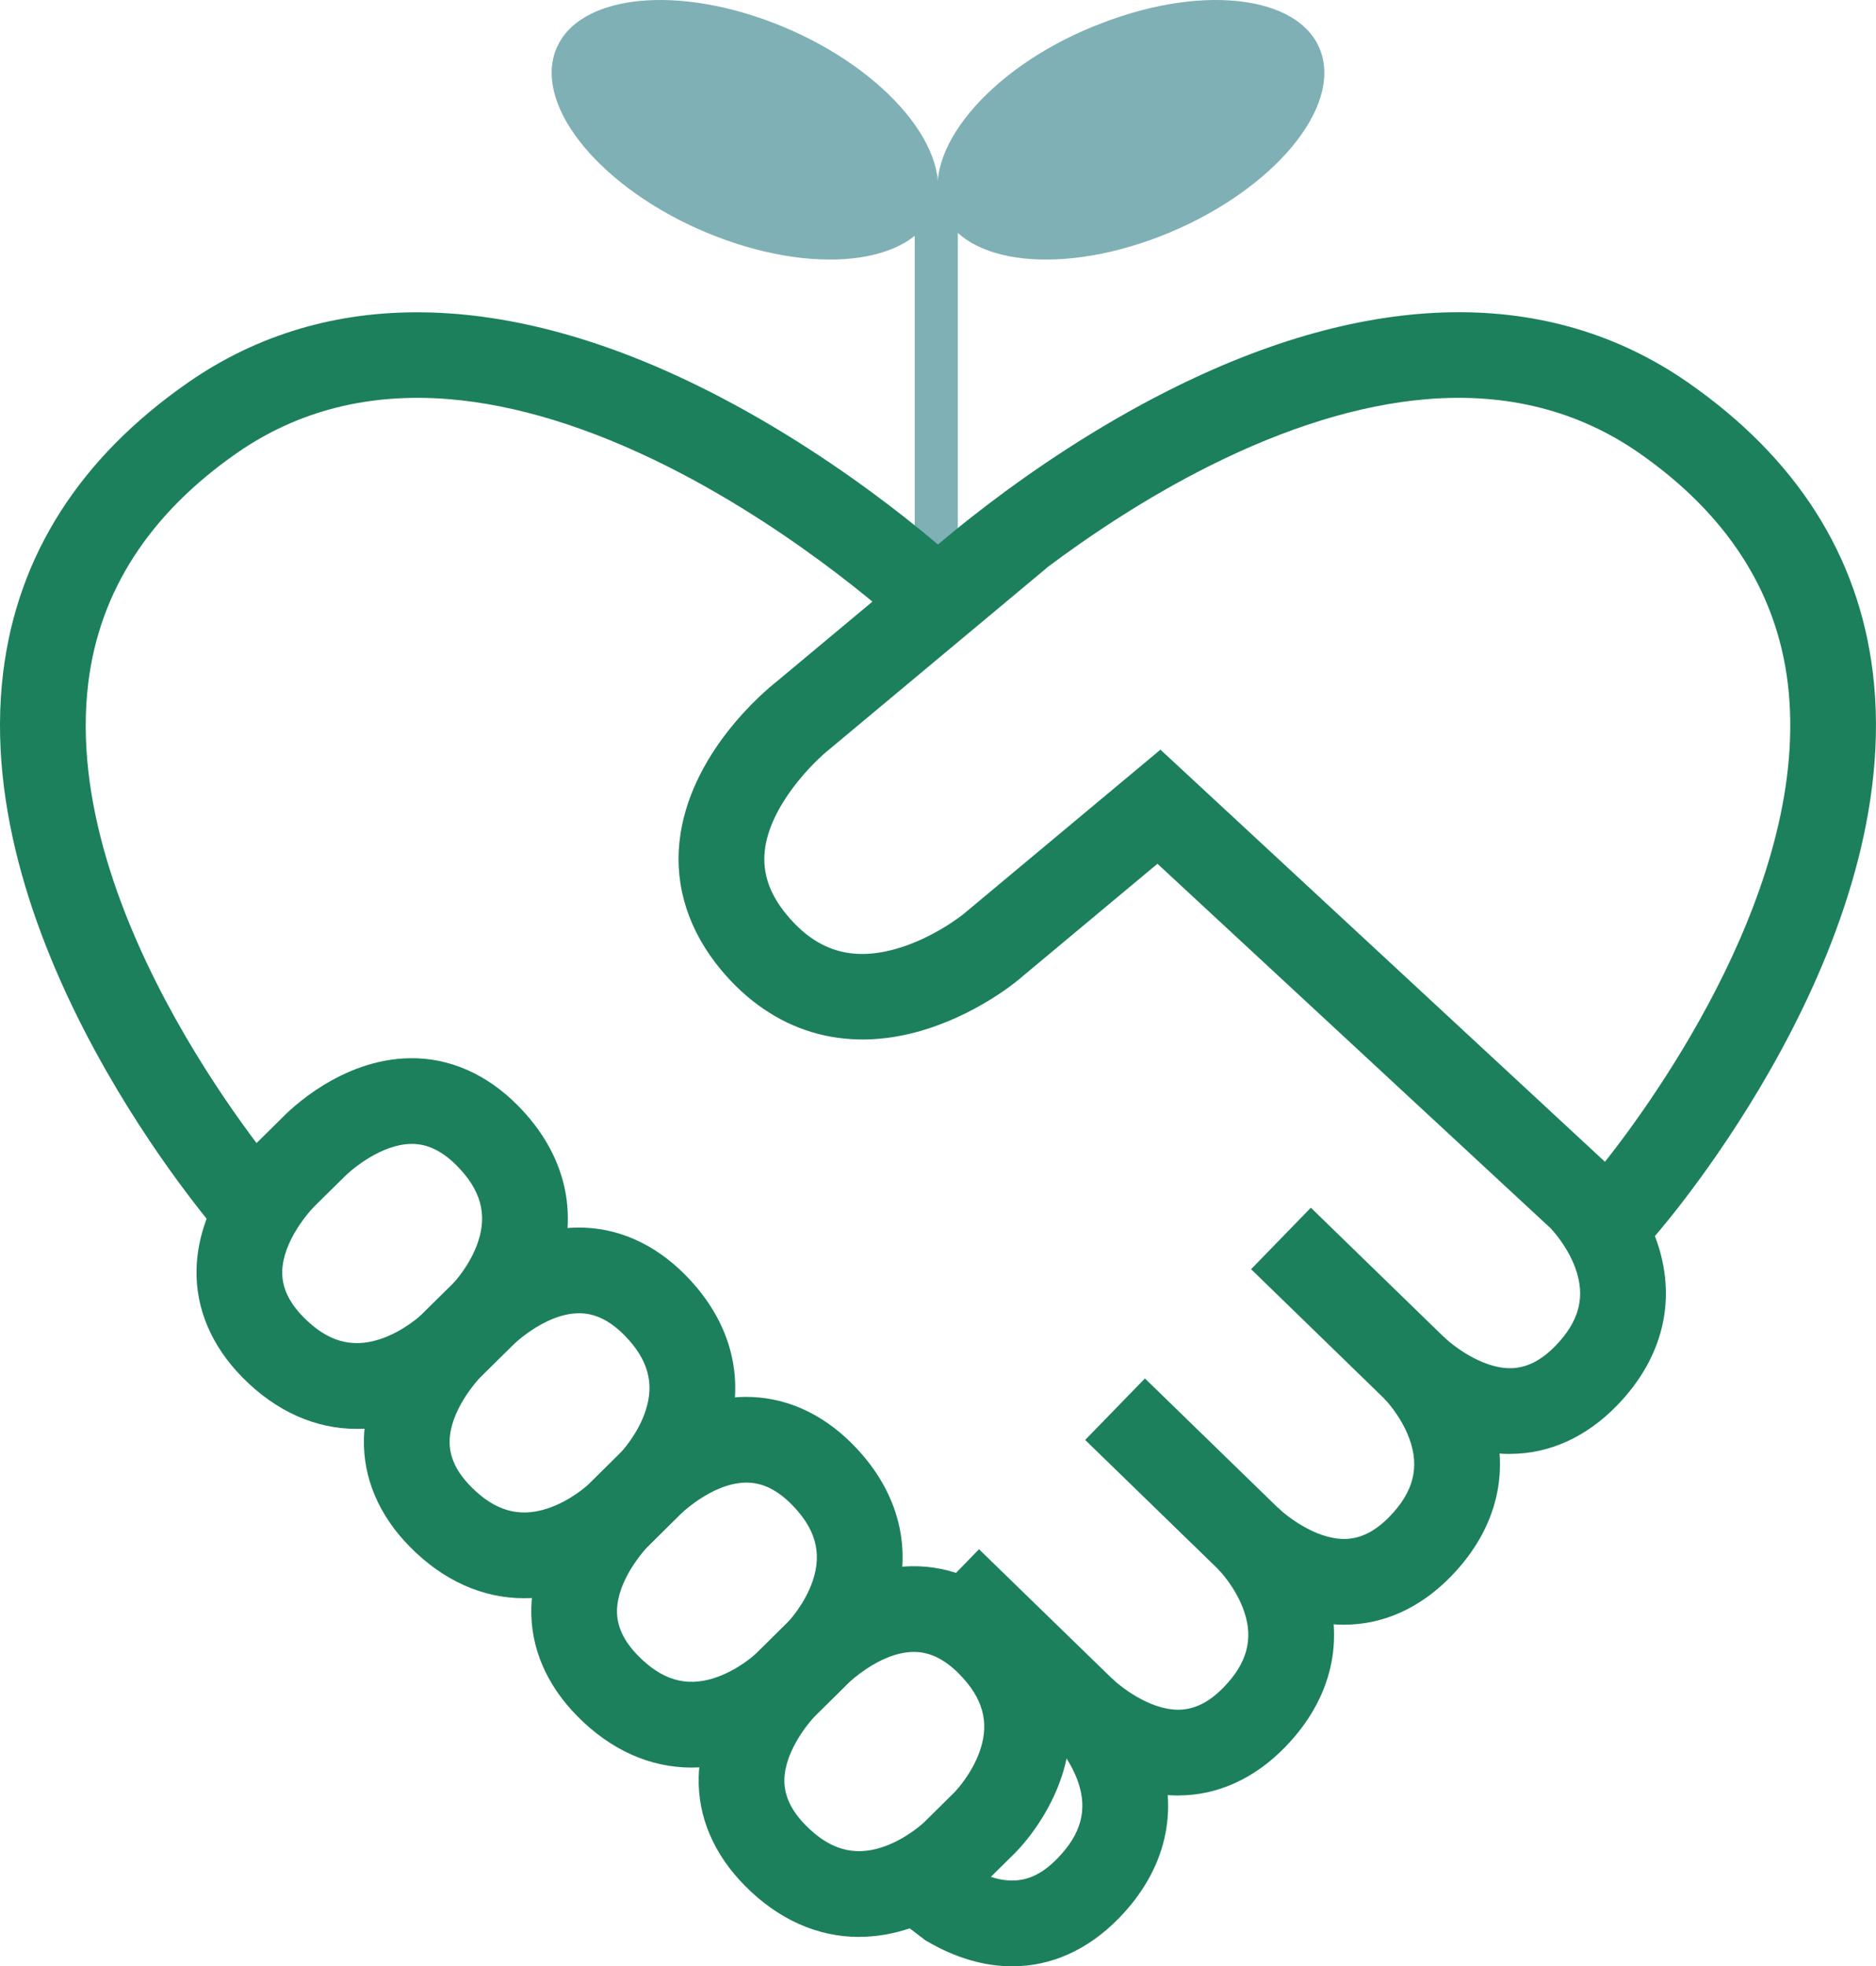
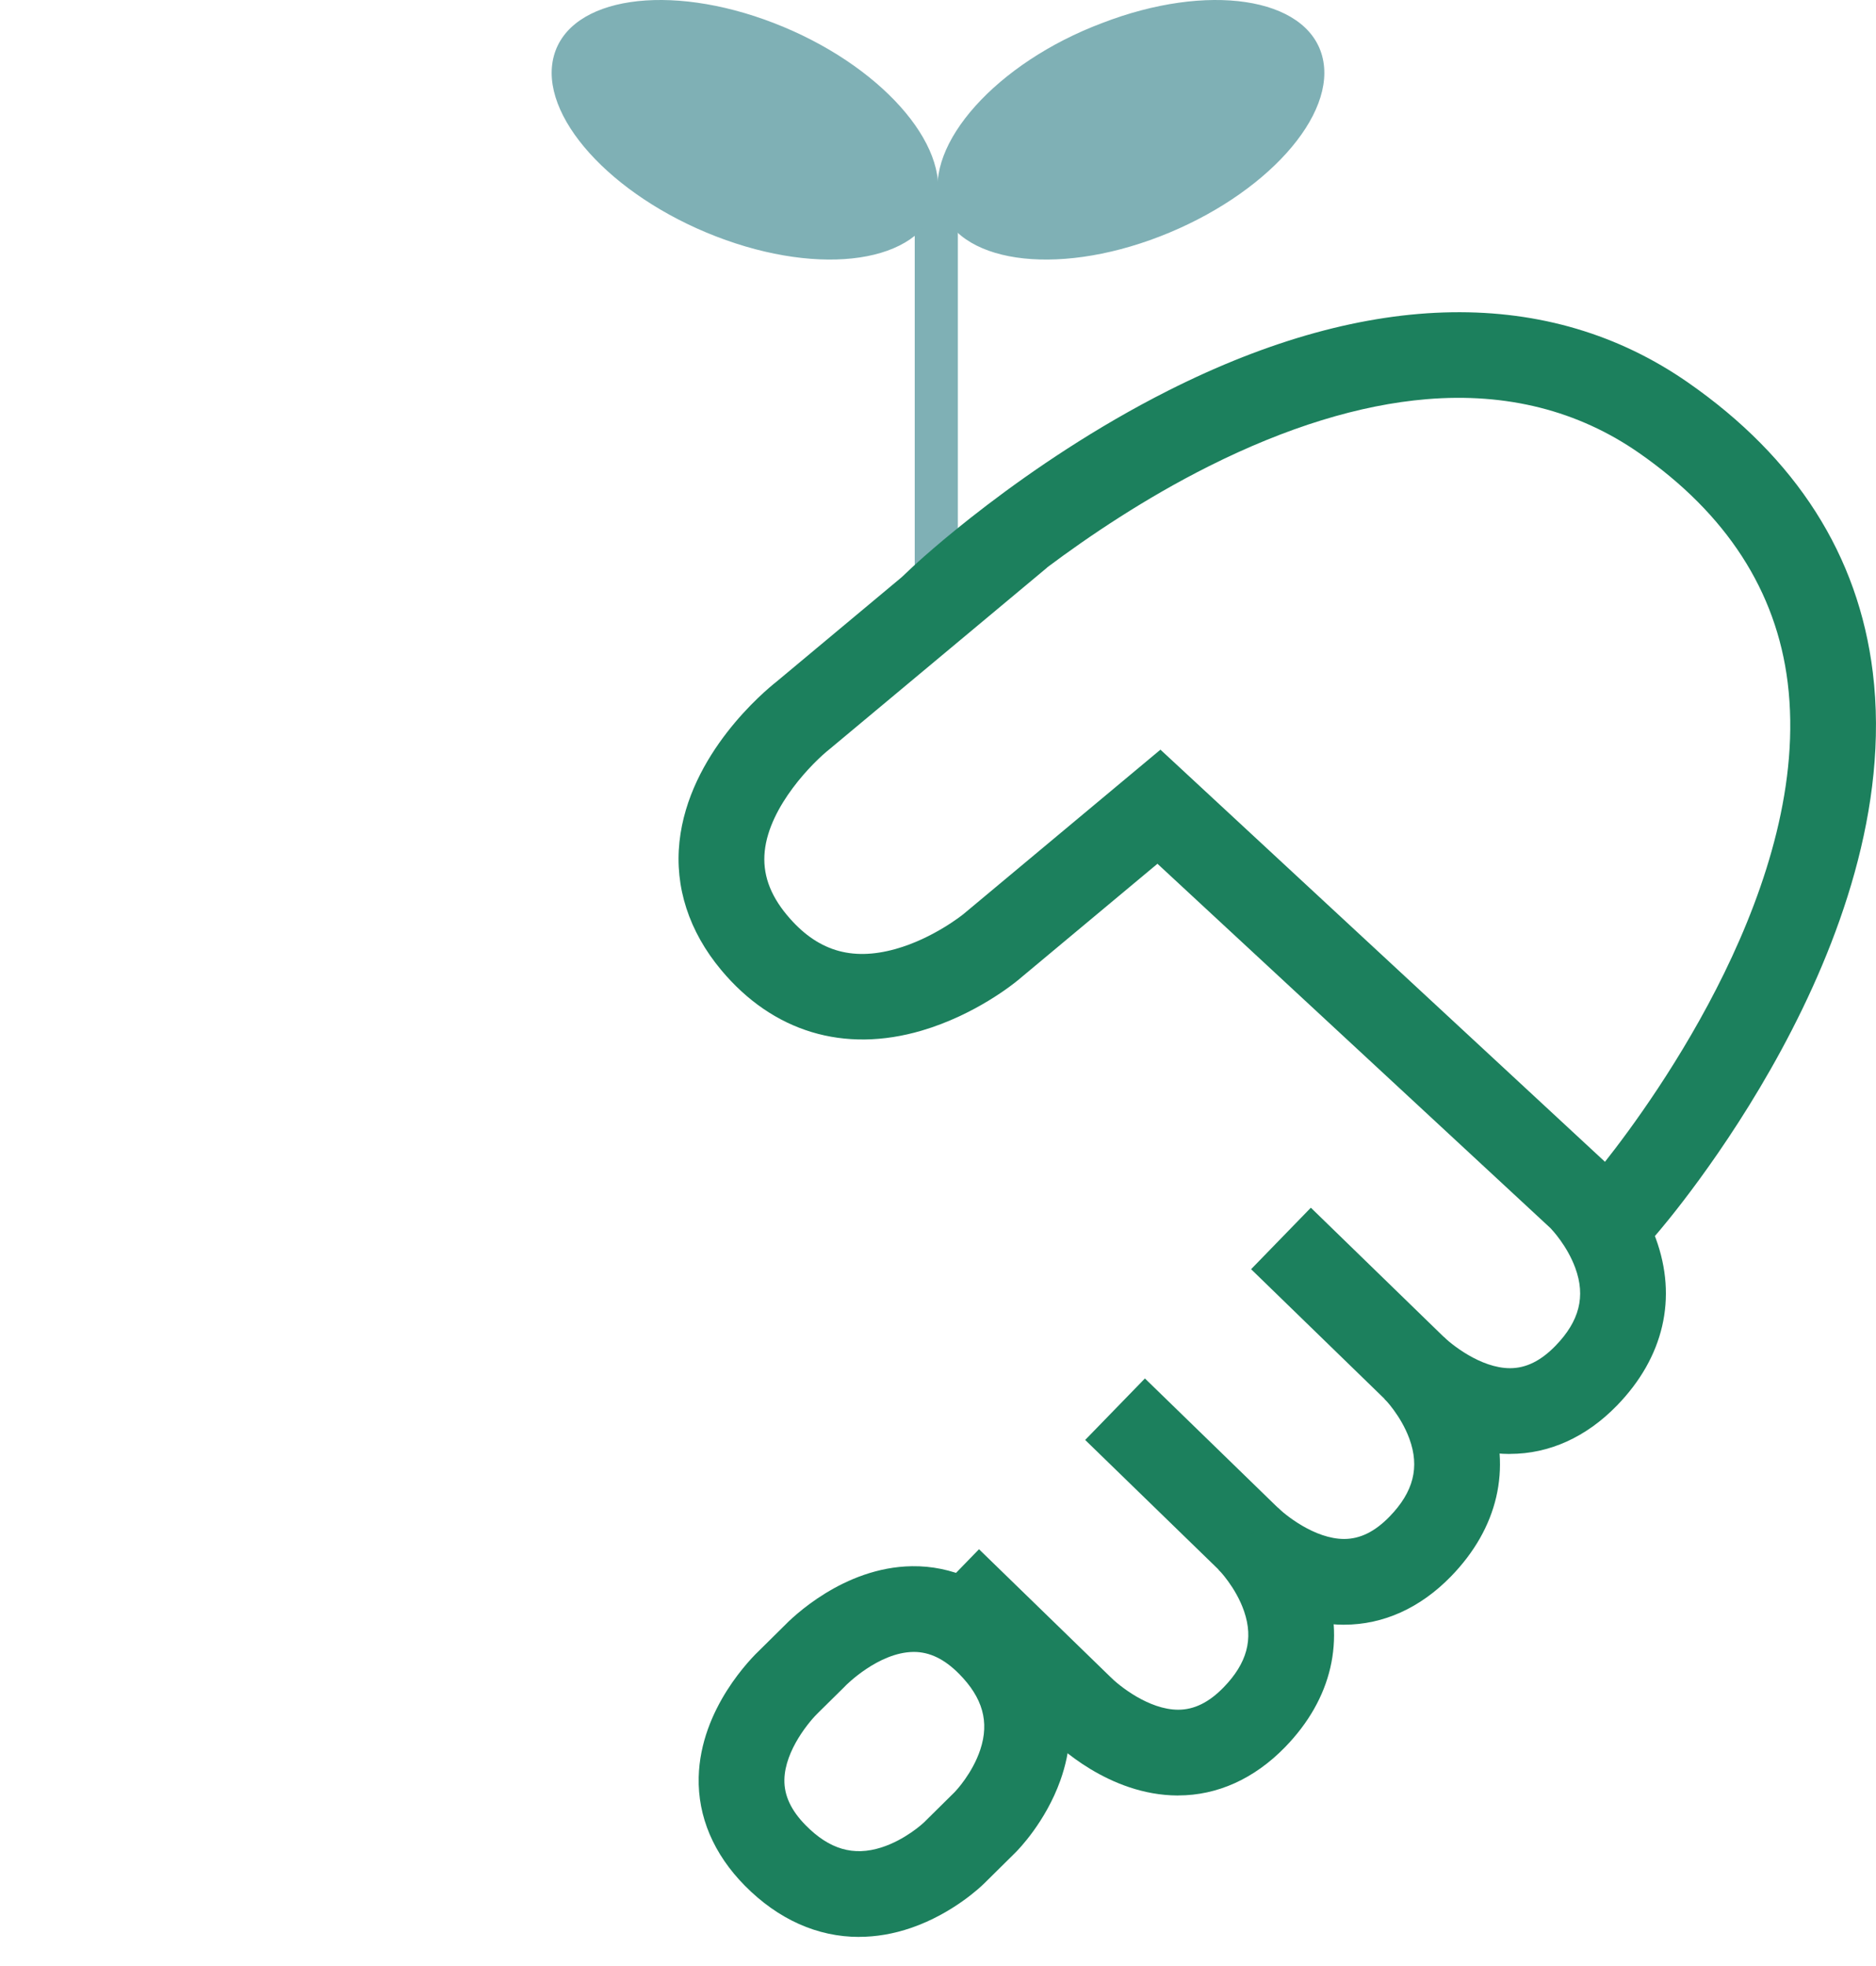
<svg xmlns="http://www.w3.org/2000/svg" id="_レイヤー_1" data-name="レイヤー 1" viewBox="0 0 784.32 822.1">
  <defs>
    <style>
      .cls-1 {
        fill: #1c805d;
      }

      .cls-2 {
        fill: #7fb0b5;
      }
    </style>
  </defs>
  <rect id="rect3349" class="cls-2" x="382.43" y="77.51" width="18.03" height="183.62" />
  <path class="cls-1" d="M561.94,679.28c-.1,0-.19,0-.28,0-28.73-.14-50.4-21.1-53.91-24.71l-54.06-52.54,24.98-25.71,54.74,53.22c3.72,3.81,16.26,13.89,28.54,13.89h.02c6.65,0,12.85-3.06,18.95-9.33,10.04-10.32,12.68-20.67,8.31-32.59-3.57-9.75-10.39-16.66-10.46-16.72l24.98-25.71c1.29,1.25,12.77,12.73,19.14,30.09,9.13,24.91,3.36,49.75-16.27,69.92-12.84,13.21-28.29,20.18-44.67,20.18Z" />
  <path class="cls-1" d="M492.57,750.68h-.28c-28.73-.14-50.4-21.1-53.91-24.71l-54.06-52.54,24.98-25.71,54.74,53.21c3.72,3.81,16.26,13.89,28.54,13.89h.02c6.65,0,12.85-3.06,18.95-9.33,9.81-10.09,12.55-20.17,8.61-31.74-3.47-10.2-10.78-17.58-10.85-17.66l.09.09,24.98-25.71c1.29,1.25,12.77,12.73,19.14,30.09,9.14,24.91,3.36,49.75-16.27,69.92-12.85,13.21-28.29,20.18-44.67,20.18Z" />
-   <path class="cls-1" d="M423.18,822.1c-11.55,0-23.54-3.43-35.42-10.37l-.98-.57-13.83-10.6,21.82-28.44,11.97,9.18c17.86,9.98,28.31,2.93,35.43-4.39,9.81-10.09,12.55-20.17,8.61-31.74-3.47-10.2-10.78-17.58-10.85-17.66l.09.09,24.98-25.71c1.29,1.25,12.77,12.73,19.14,30.09,9.14,24.91,3.36,49.74-16.27,69.92-13.04,13.41-28.44,20.2-44.69,20.2Z" />
-   <path class="cls-1" d="M92.54,516.93c-4.3-4.92-105.21-121.78-91.21-235.82,6-48.9,32-89.67,77.26-121.15,57.91-40.28,133.01-39.14,217.18,3.31,61.19,30.86,105.54,72.39,107.4,74.14l-24.6,26.08c-.42-.39-42.94-40.11-99.63-68.55-32.42-16.27-63.04-25.7-91-28.04-33.5-2.8-63.4,4.77-88.88,22.49-36.53,25.41-57.44,57.74-62.15,96.09-12.07,98.31,81.66,206.77,82.61,207.86l-26.98,23.6Z" />
  <path class="cls-1" d="M631.31,607.89h-.28c-28.73-.14-50.4-21.11-53.91-24.71l-54.06-52.54,24.98-25.71,54.74,53.21c3.72,3.81,16.26,13.89,28.54,13.89h.02c6.65,0,12.85-3.06,18.95-9.33,10.04-10.32,12.68-20.67,8.31-32.59-3.38-9.21-9.65-15.88-10.39-16.65l-164.3-152.33-58.22,48.59c-1.76,1.47-17.86,14.55-40.32,21.16-32.48,9.56-62.27.56-83.88-25.35-13.44-16.11-19.46-34.67-17.41-53.66,3.96-36.7,35.69-63.03,40.53-66.84l52.38-43.72,4.16-3.93c1.86-1.75,46.21-43.28,107.4-74.14,84.17-42.45,159.27-43.6,217.18-3.31,45.26,31.48,71.25,72.24,77.25,121.15,13.9,113.23-85.47,229.24-91.1,235.7.12.32.25.65.37.98,9.14,24.91,3.36,49.75-16.27,69.92-12.85,13.21-28.29,20.18-44.67,20.18ZM485.15,313.42l185.86,172.32c20.89-26.45,86.65-117.25,76.39-200.35-4.73-38.31-25.64-70.6-62.13-96-25.48-17.73-55.39-25.3-88.88-22.49-27.96,2.34-58.57,11.77-91,28.04-26.65,13.37-50.17,29.24-67.66,42.34h.08s-90.91,75.87-90.91,75.87c-6.85,5.4-25.19,23.69-27.18,42.72-.97,9.32,2.07,18.06,9.31,26.74,12.39,14.86,26.81,19.35,45.38,14.16,15.9-4.45,28.24-14.48,28.37-14.58l82.38-68.76Z" />
-   <path class="cls-1" d="M149.19,597.41c-17.31,0-33.77-7.29-47.75-21.45-13.02-13.19-19.68-28.87-19.27-45.35.72-28.72,22.12-49.96,25.79-53.4l9.73-9.61c3.48-3.63,24.98-24.78,53.7-25.17,16.48-.24,32.09,6.62,45.12,19.79,19.8,20.01,25.79,44.79,16.87,69.78-6.22,17.41-17.6,28.99-18.88,30.25l-13.01,12.86c-1.28,1.26-12.99,12.51-30.47,18.52-7.35,2.53-14.66,3.78-21.83,3.78ZM172.17,478.26c-.05,0-.11,0-.16,0-12.29.09-24.75,10.29-28.51,14.21l-.41.41-10.62,10.47c-3.89,3.65-14.23,15.99-14.47,28.28-.13,6.65,2.8,12.91,8.94,19.13,9.89,10.01,19.92,12.95,31.56,9.25,10-3.18,17.39-10.04,17.85-10.47l12.88-12.73c.42-.44,7.38-7.76,10.68-17.73,3.84-11.6,1.02-21.66-8.88-31.67-6.1-6.17-12.27-9.16-18.86-9.16Z" />
-   <path class="cls-1" d="M219.17,668.21c-17.31,0-33.77-7.29-47.75-21.45-13.02-13.18-19.68-28.87-19.27-45.35.72-28.72,22.11-49.96,25.79-53.4l9.73-9.61c3.48-3.63,24.98-24.78,53.7-25.17,16.49-.19,32.09,6.62,45.12,19.79,19.8,20.01,25.79,44.79,16.87,69.78-6.22,17.41-17.6,28.99-18.88,30.25l-13.01,12.86c-1.28,1.26-12.99,12.51-30.47,18.52-7.35,2.53-14.66,3.77-21.82,3.77ZM242.14,549.06c-.1,0-.2,0-.29,0-14.59.2-28.18,13.99-28.31,14.13l-.47.49-10.62,10.48c-3.89,3.65-14.23,15.99-14.47,28.28-.13,6.65,2.8,12.91,8.94,19.13,9.89,10.01,19.91,12.95,31.56,9.25,10-3.18,17.39-10.04,17.85-10.47l12.88-12.73c.42-.44,7.38-7.76,10.68-17.73,3.84-11.6,1.02-21.66-8.88-31.67-6.1-6.16-12.28-9.16-18.87-9.16Z" />
-   <path class="cls-1" d="M289.15,739.01c-17.31,0-33.77-7.29-47.75-21.45-13.02-13.19-19.68-28.87-19.27-45.35.72-28.72,22.13-49.97,25.79-53.4l9.72-9.61c3.48-3.63,24.97-24.78,53.7-25.17,16.5-.17,32.09,6.62,45.12,19.79,19.8,20.01,25.79,44.79,16.87,69.78-6.22,17.41-17.6,28.99-18.88,30.25l-13.01,12.86c-1.28,1.26-12.99,12.51-30.47,18.52-7.35,2.53-14.66,3.77-21.82,3.77ZM312.12,619.86c-.1,0-.2,0-.29,0-14.59.2-28.18,13.99-28.31,14.13l-.47.49-10.62,10.48c-3.89,3.65-14.23,15.99-14.47,28.28-.13,6.65,2.8,12.91,8.94,19.13,9.89,10.01,19.91,12.95,31.56,9.25,10-3.18,17.39-10.04,17.85-10.47l12.88-12.73c.42-.44,7.38-7.76,10.68-17.73,3.84-11.6,1.02-21.66-8.88-31.67-6.1-6.16-12.28-9.16-18.87-9.16Z" />
  <path class="cls-1" d="M359.13,809.81c-17.31,0-33.77-7.29-47.75-21.45-13.02-13.19-19.68-28.87-19.27-45.35.72-28.73,22.13-49.97,25.79-53.41l9.72-9.61c3.48-3.63,24.98-24.78,53.7-25.17,16.47-.22,32.09,6.62,45.12,19.79,19.8,20.01,25.79,44.79,16.87,69.78-6.22,17.41-17.6,28.99-18.88,30.25l-13.01,12.86c-1.28,1.26-12.99,12.51-30.47,18.52-7.35,2.53-14.66,3.77-21.82,3.77ZM382.1,690.66c-.1,0-.19,0-.29,0-14.59.2-28.18,13.99-28.31,14.13l-.47.49-10.62,10.48c-3.89,3.65-14.23,15.99-14.47,28.28-.13,6.65,2.8,12.91,8.94,19.13,9.89,10.01,19.91,12.95,31.56,9.25,10-3.18,17.4-10.04,17.85-10.47l12.88-12.73c.42-.44,7.38-7.76,10.68-17.73,3.84-11.6,1.02-21.66-8.88-31.67-6.1-6.16-12.28-9.16-18.87-9.16ZM399.33,749.07l-.1.09.1-.09Z" />
  <path id="path3329" class="cls-2" d="M391.45,85.1c-6.64,24.67-47.92,30.84-92.05,13.76s-74.49-50.77-67.85-75.44h0c6.64-24.67,47.92-30.84,92.05-13.76s74.02,50.77,67.85,75.44h0Z" />
  <path id="path3329-3" class="cls-2" d="M392.87,85.1c6.64,24.67,47.92,30.84,92.05,13.76,44.13-17.08,74.49-50.77,67.85-75.44h0c-6.64-24.67-47.92-30.84-92.05-13.76-44.13,16.61-74.49,50.77-67.85,75.44h0Z" />
</svg>